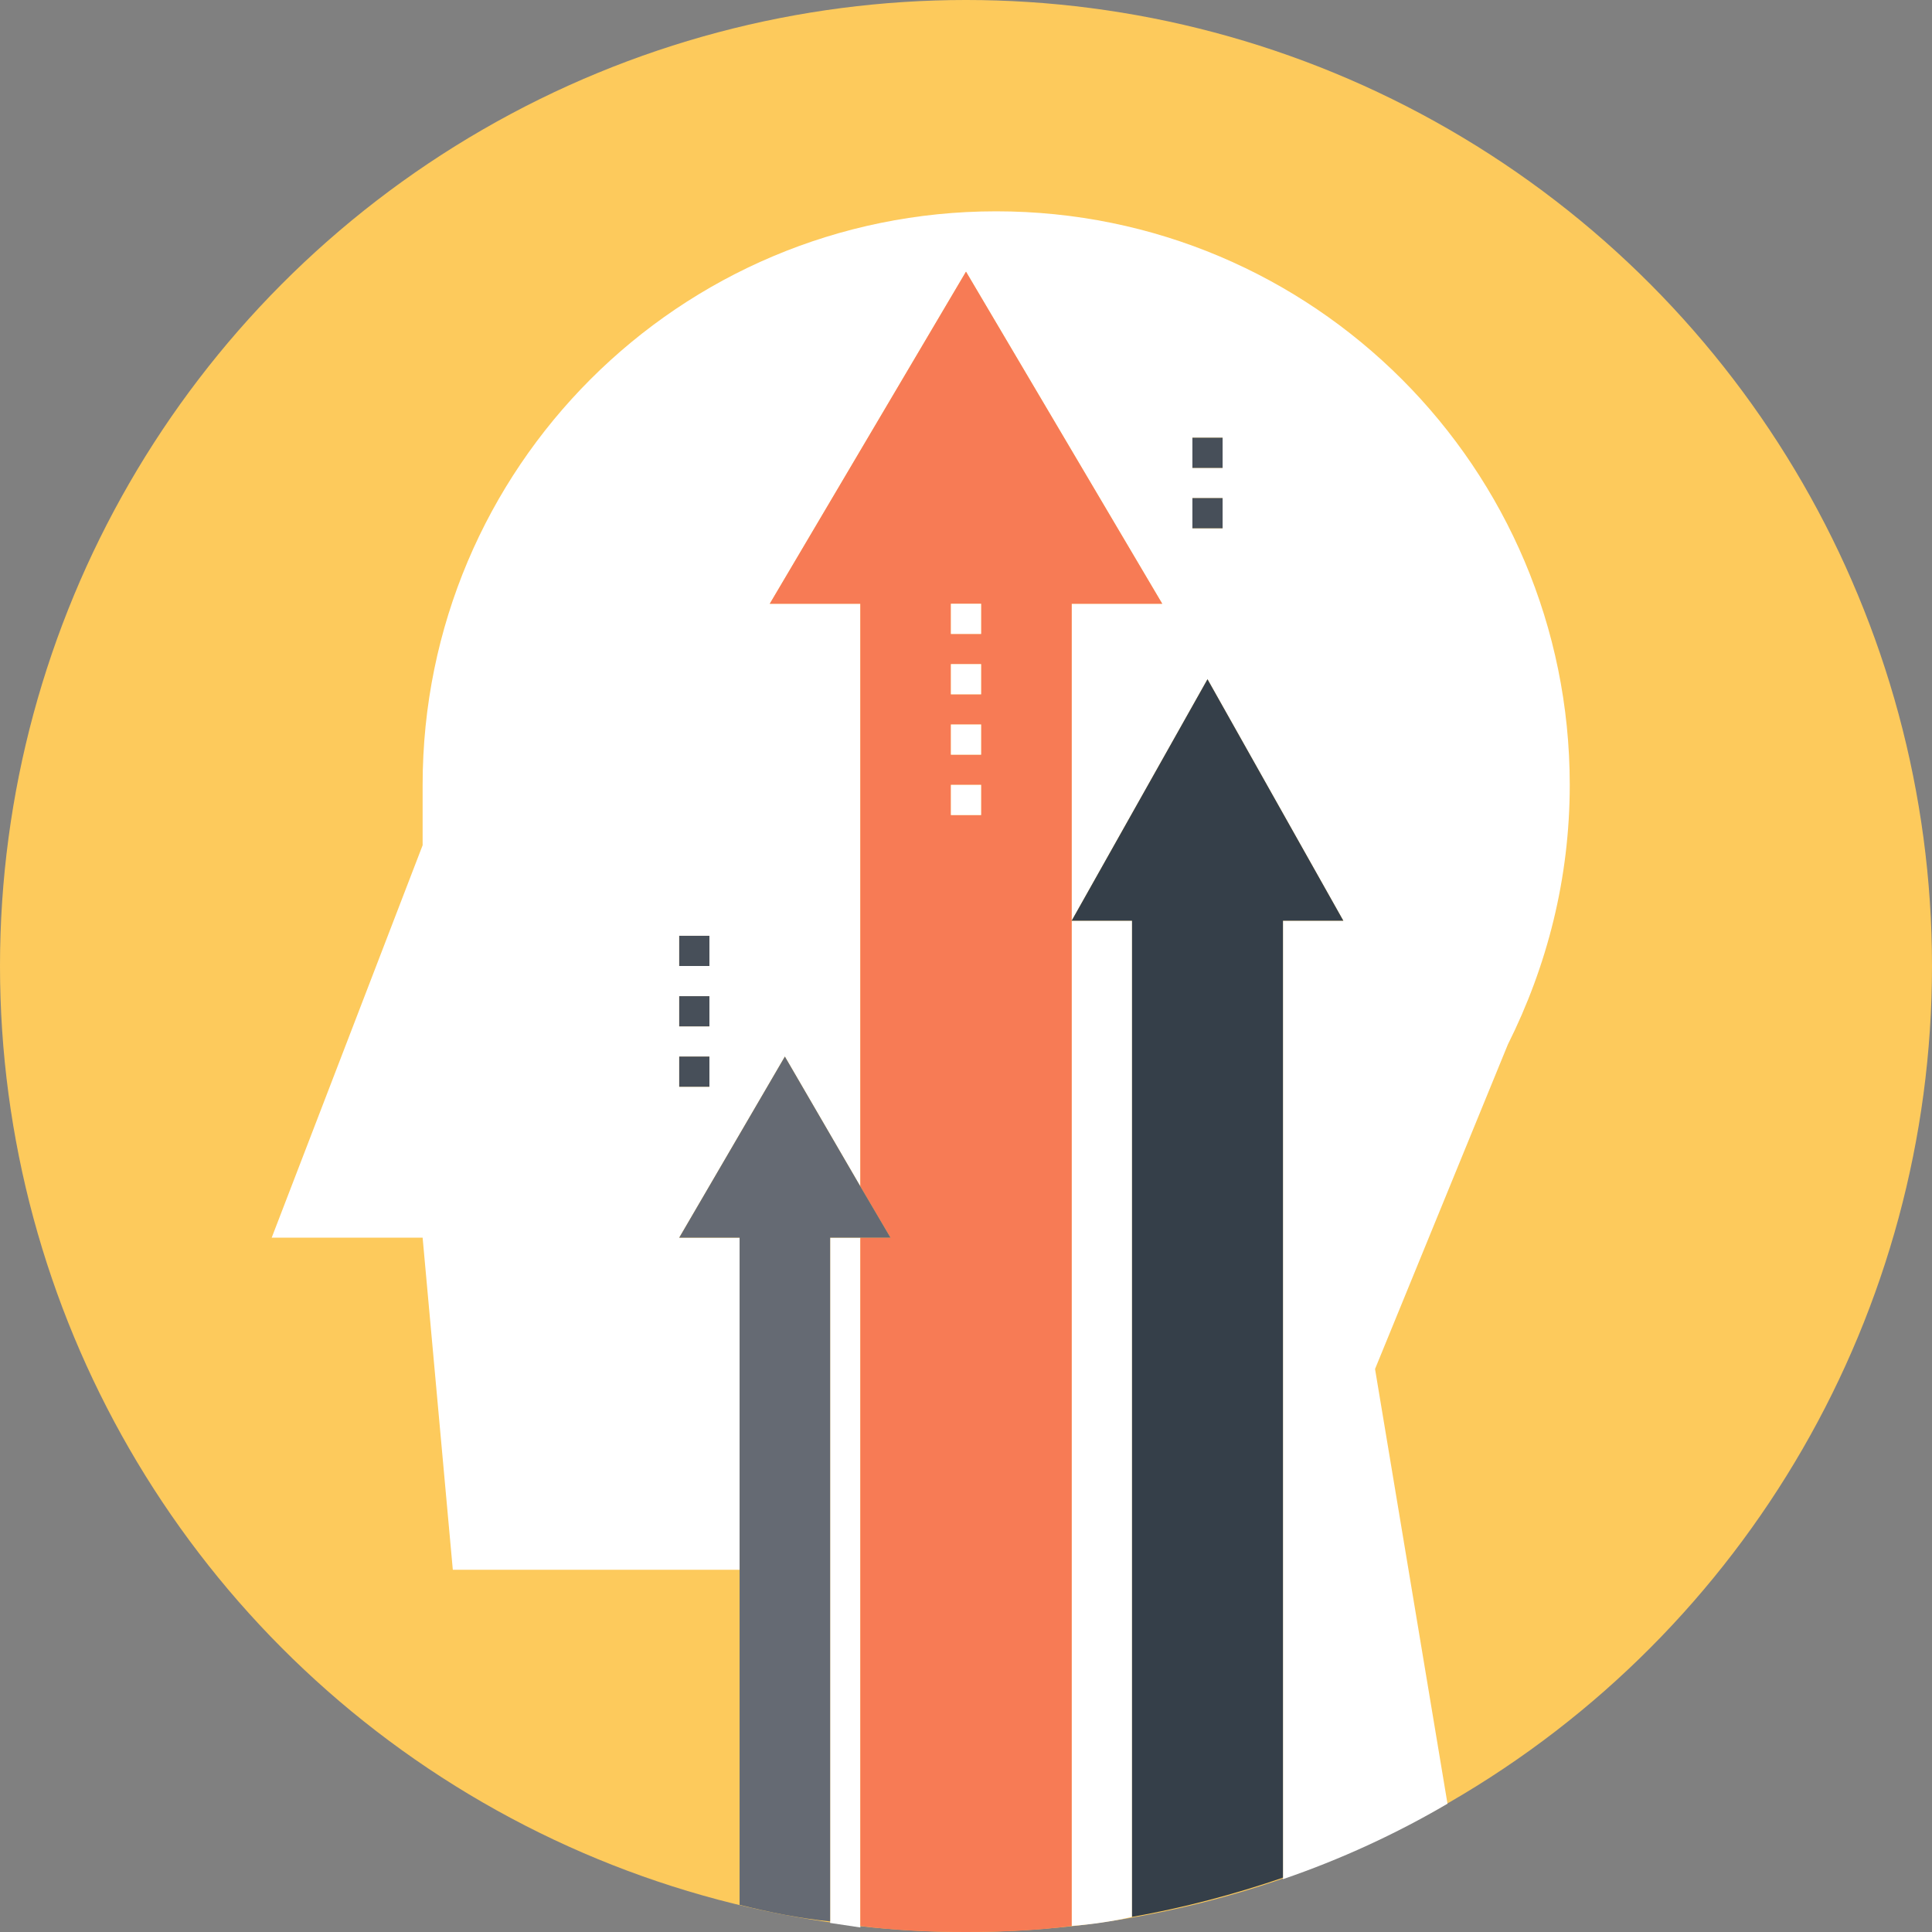
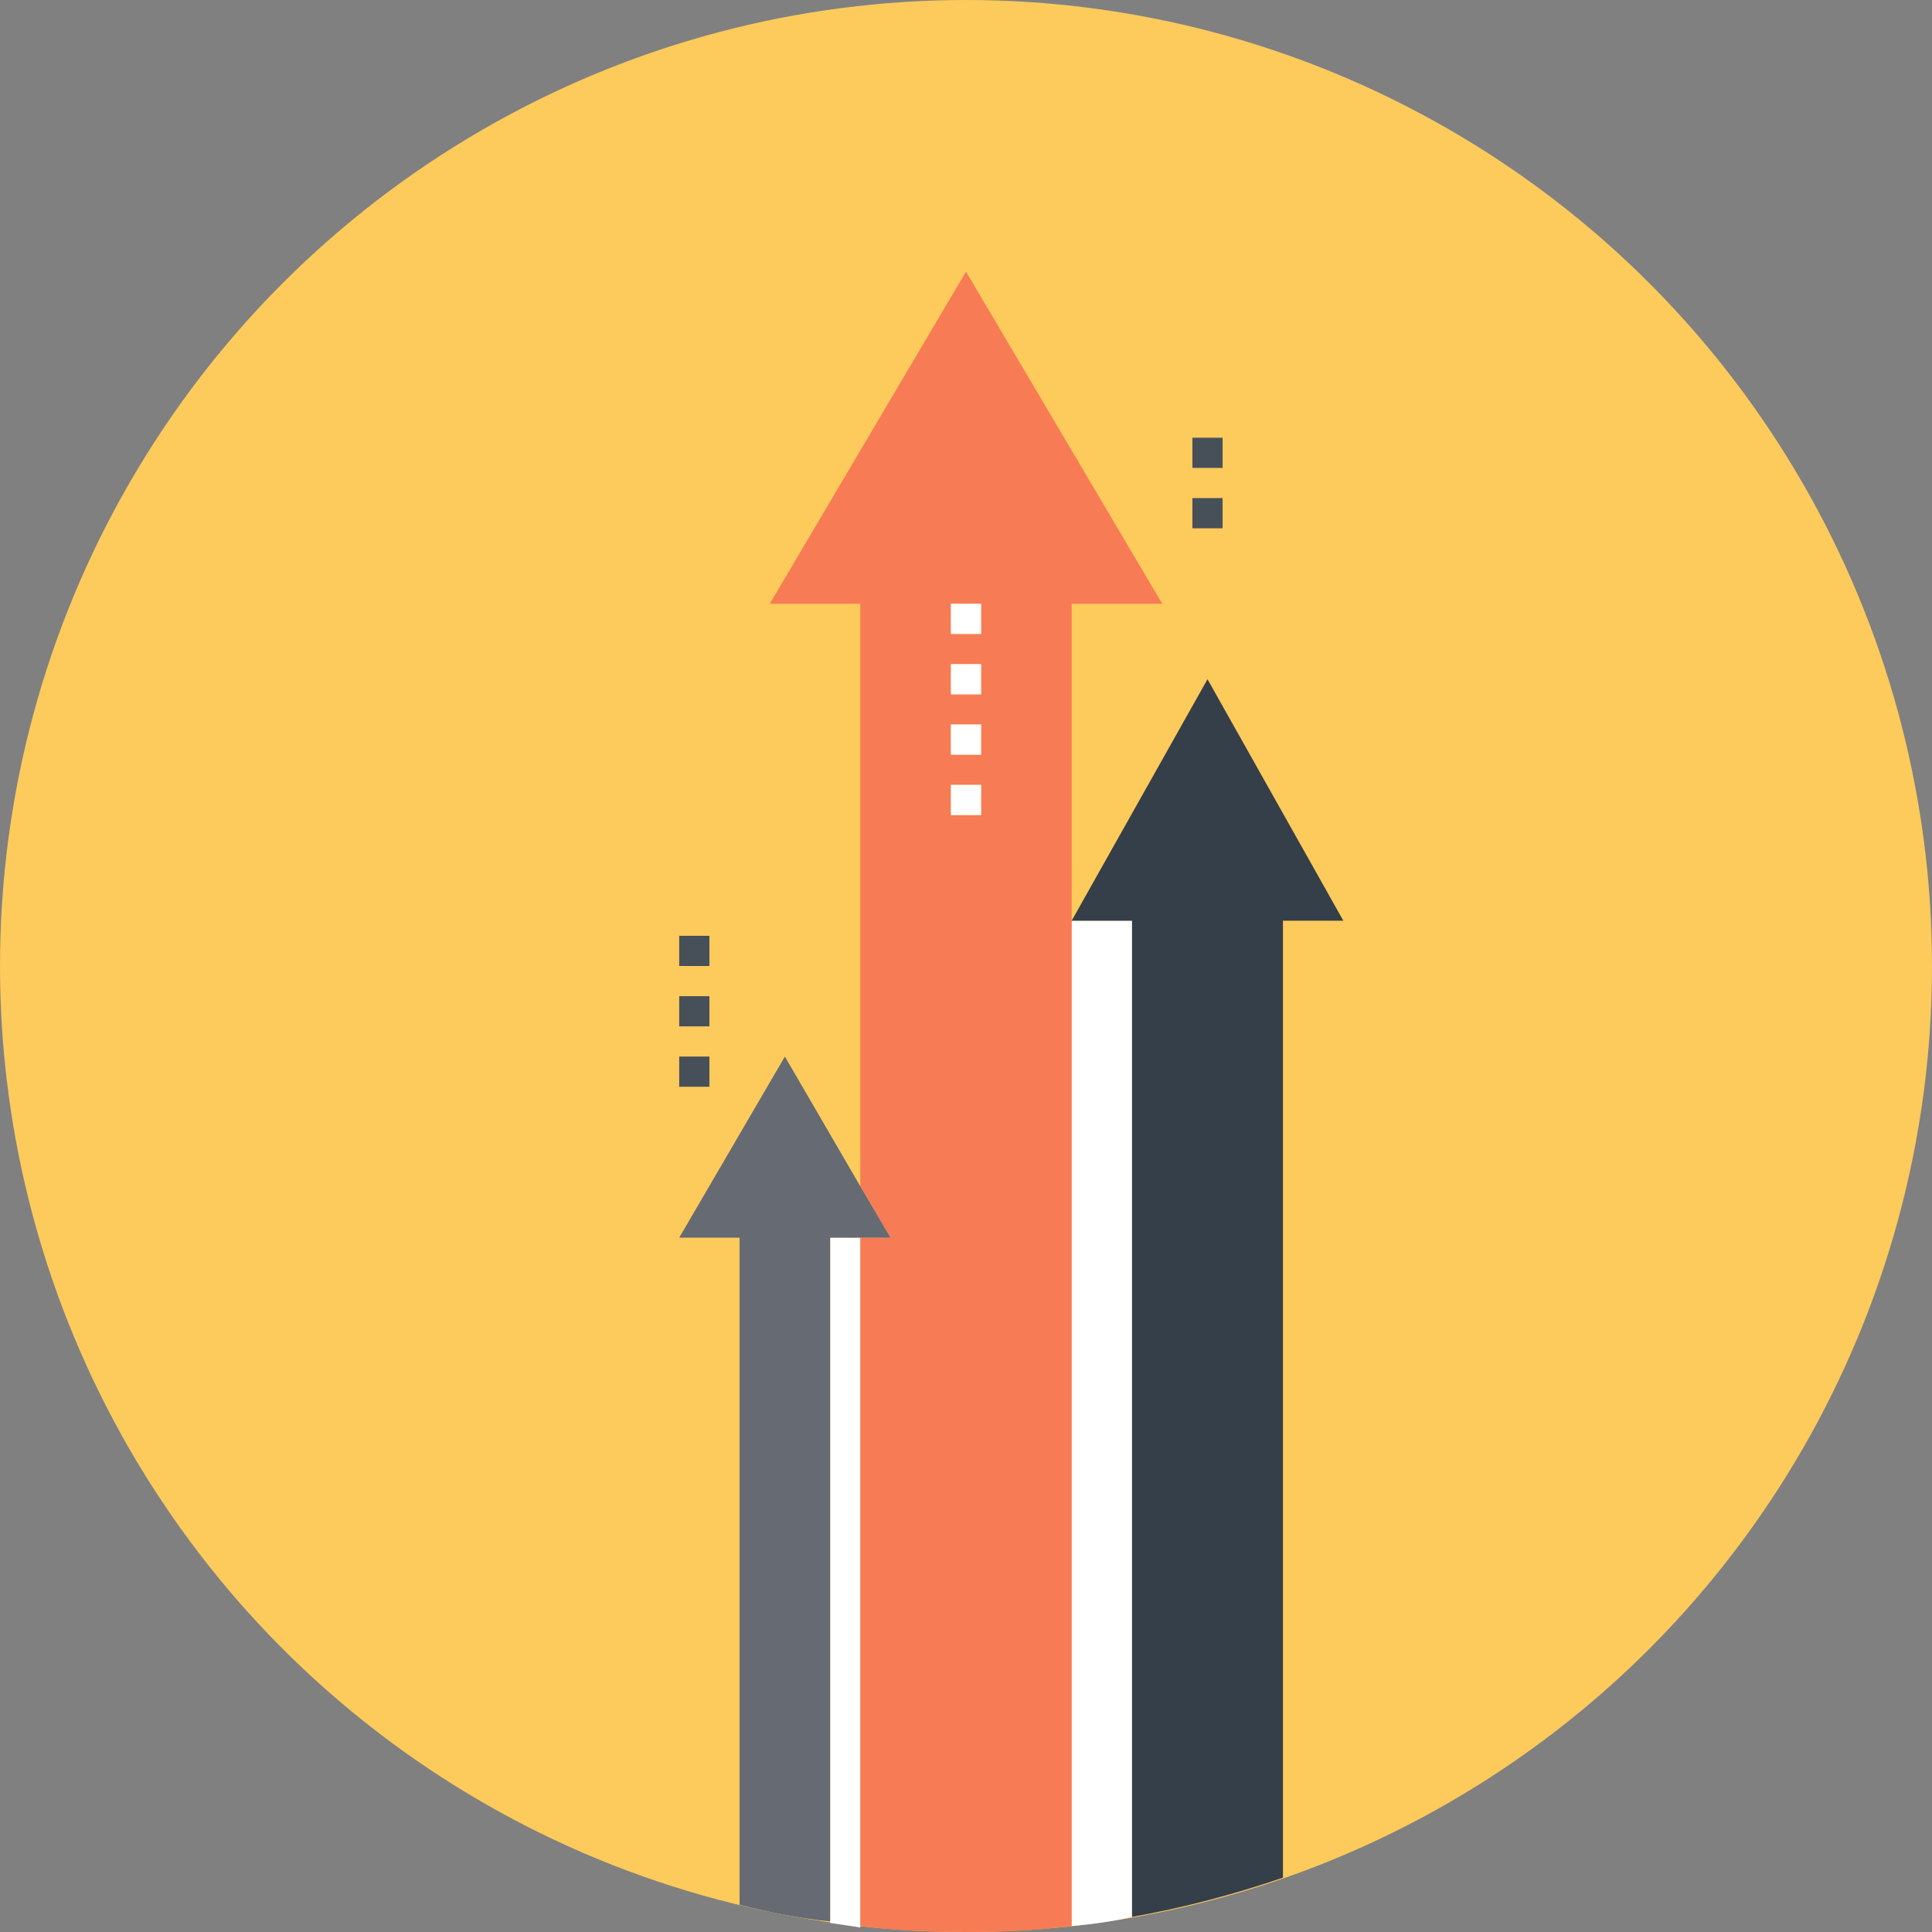
<svg xmlns="http://www.w3.org/2000/svg" version="1.1" id="Capa_1" x="0px" y="0px" viewBox="0 0 512 512" style="enable-background:new 0 0 512 512;" xml:space="preserve">
  <rect x="0" y="0" width="512" height="512" fill="#808080" stroke="none" />
  <circle style="fill:#FDCA5C;" cx="256" cy="256" r="256" />
  <g>
-     <path style="fill:#FFFFFF;" d="M416,208c0-84-68-152-152-152s-152,68-152,152l0,0v16L72,328h40l8,88h76v-12v-76h-4h-12l28-48   l20,34.4V160h-24l52-88l52,88h-24v84l36-64l36,64h-16v254c15.2-5.2,30-12,43.6-20l-19.2-115.2l35.2-86C410,256,416,232.8,416,208z    M188,288h-8v-8h8V288z M188,272h-8v-8h8V272z M188,256h-8v-8h8V256z M324,140h-8v-8h8V140z M324,124h-8v-8h8V124z" />
    <path style="fill:#FFFFFF;" d="M228,328h-8v181.6c2.8,0.4,5.2,0.8,8,1.2V328z" />
    <path style="fill:#FFFFFF;" d="M300,244h-16v266.4c5.2-0.4,10.8-1.2,16-2.4V244z" />
  </g>
  <path style="fill:#F77B55;" d="M284,244L284,244L284,244v-84h24l-52-88l-52,88h24v154.4l8,13.6h-8v182.4c9.2,1.2,18.4,1.6,28,1.6  s18.8-0.4,28-1.6V244z M260,192v8h-8v-8H260z M252,184v-8h8v8H252z M260,208v8h-8v-8H260z M260,160v8h-8v-8H260z" />
  <path style="fill:#353F49;" d="M340,244h16l-36-64l-36,64l0,0l0,0h16v264c13.6-2.4,27.2-6,40-10.4V244z" />
  <path style="fill:#656A73;" d="M220,328h8h8l-8-13.6L208,280l-28,48h12h4v76v12v88.8c8,2,16,3.6,24,4.4V328z" />
  <g>
    <rect x="252" y="160" style="fill:#FFFFFF;" width="8" height="8" />
    <rect x="252" y="176" style="fill:#FFFFFF;" width="8" height="8" />
    <rect x="252" y="192" style="fill:#FFFFFF;" width="8" height="8" />
    <rect x="252" y="208" style="fill:#FFFFFF;" width="8" height="8" />
  </g>
  <g>
    <rect x="180" y="248" style="fill:#474F59;" width="8" height="8" />
    <rect x="180" y="264" style="fill:#474F59;" width="8" height="8" />
    <rect x="180" y="280" style="fill:#474F59;" width="8" height="8" />
    <rect x="316" y="116" style="fill:#474F59;" width="8" height="8" />
    <rect x="316" y="132" style="fill:#474F59;" width="8" height="8" />
  </g>
  <g>
</g>
  <g>
</g>
  <g>
</g>
  <g>
</g>
  <g>
</g>
  <g>
</g>
  <g>
</g>
  <g>
</g>
  <g>
</g>
  <g>
</g>
  <g>
</g>
  <g>
</g>
  <g>
</g>
  <g>
</g>
  <g>
</g>
</svg>